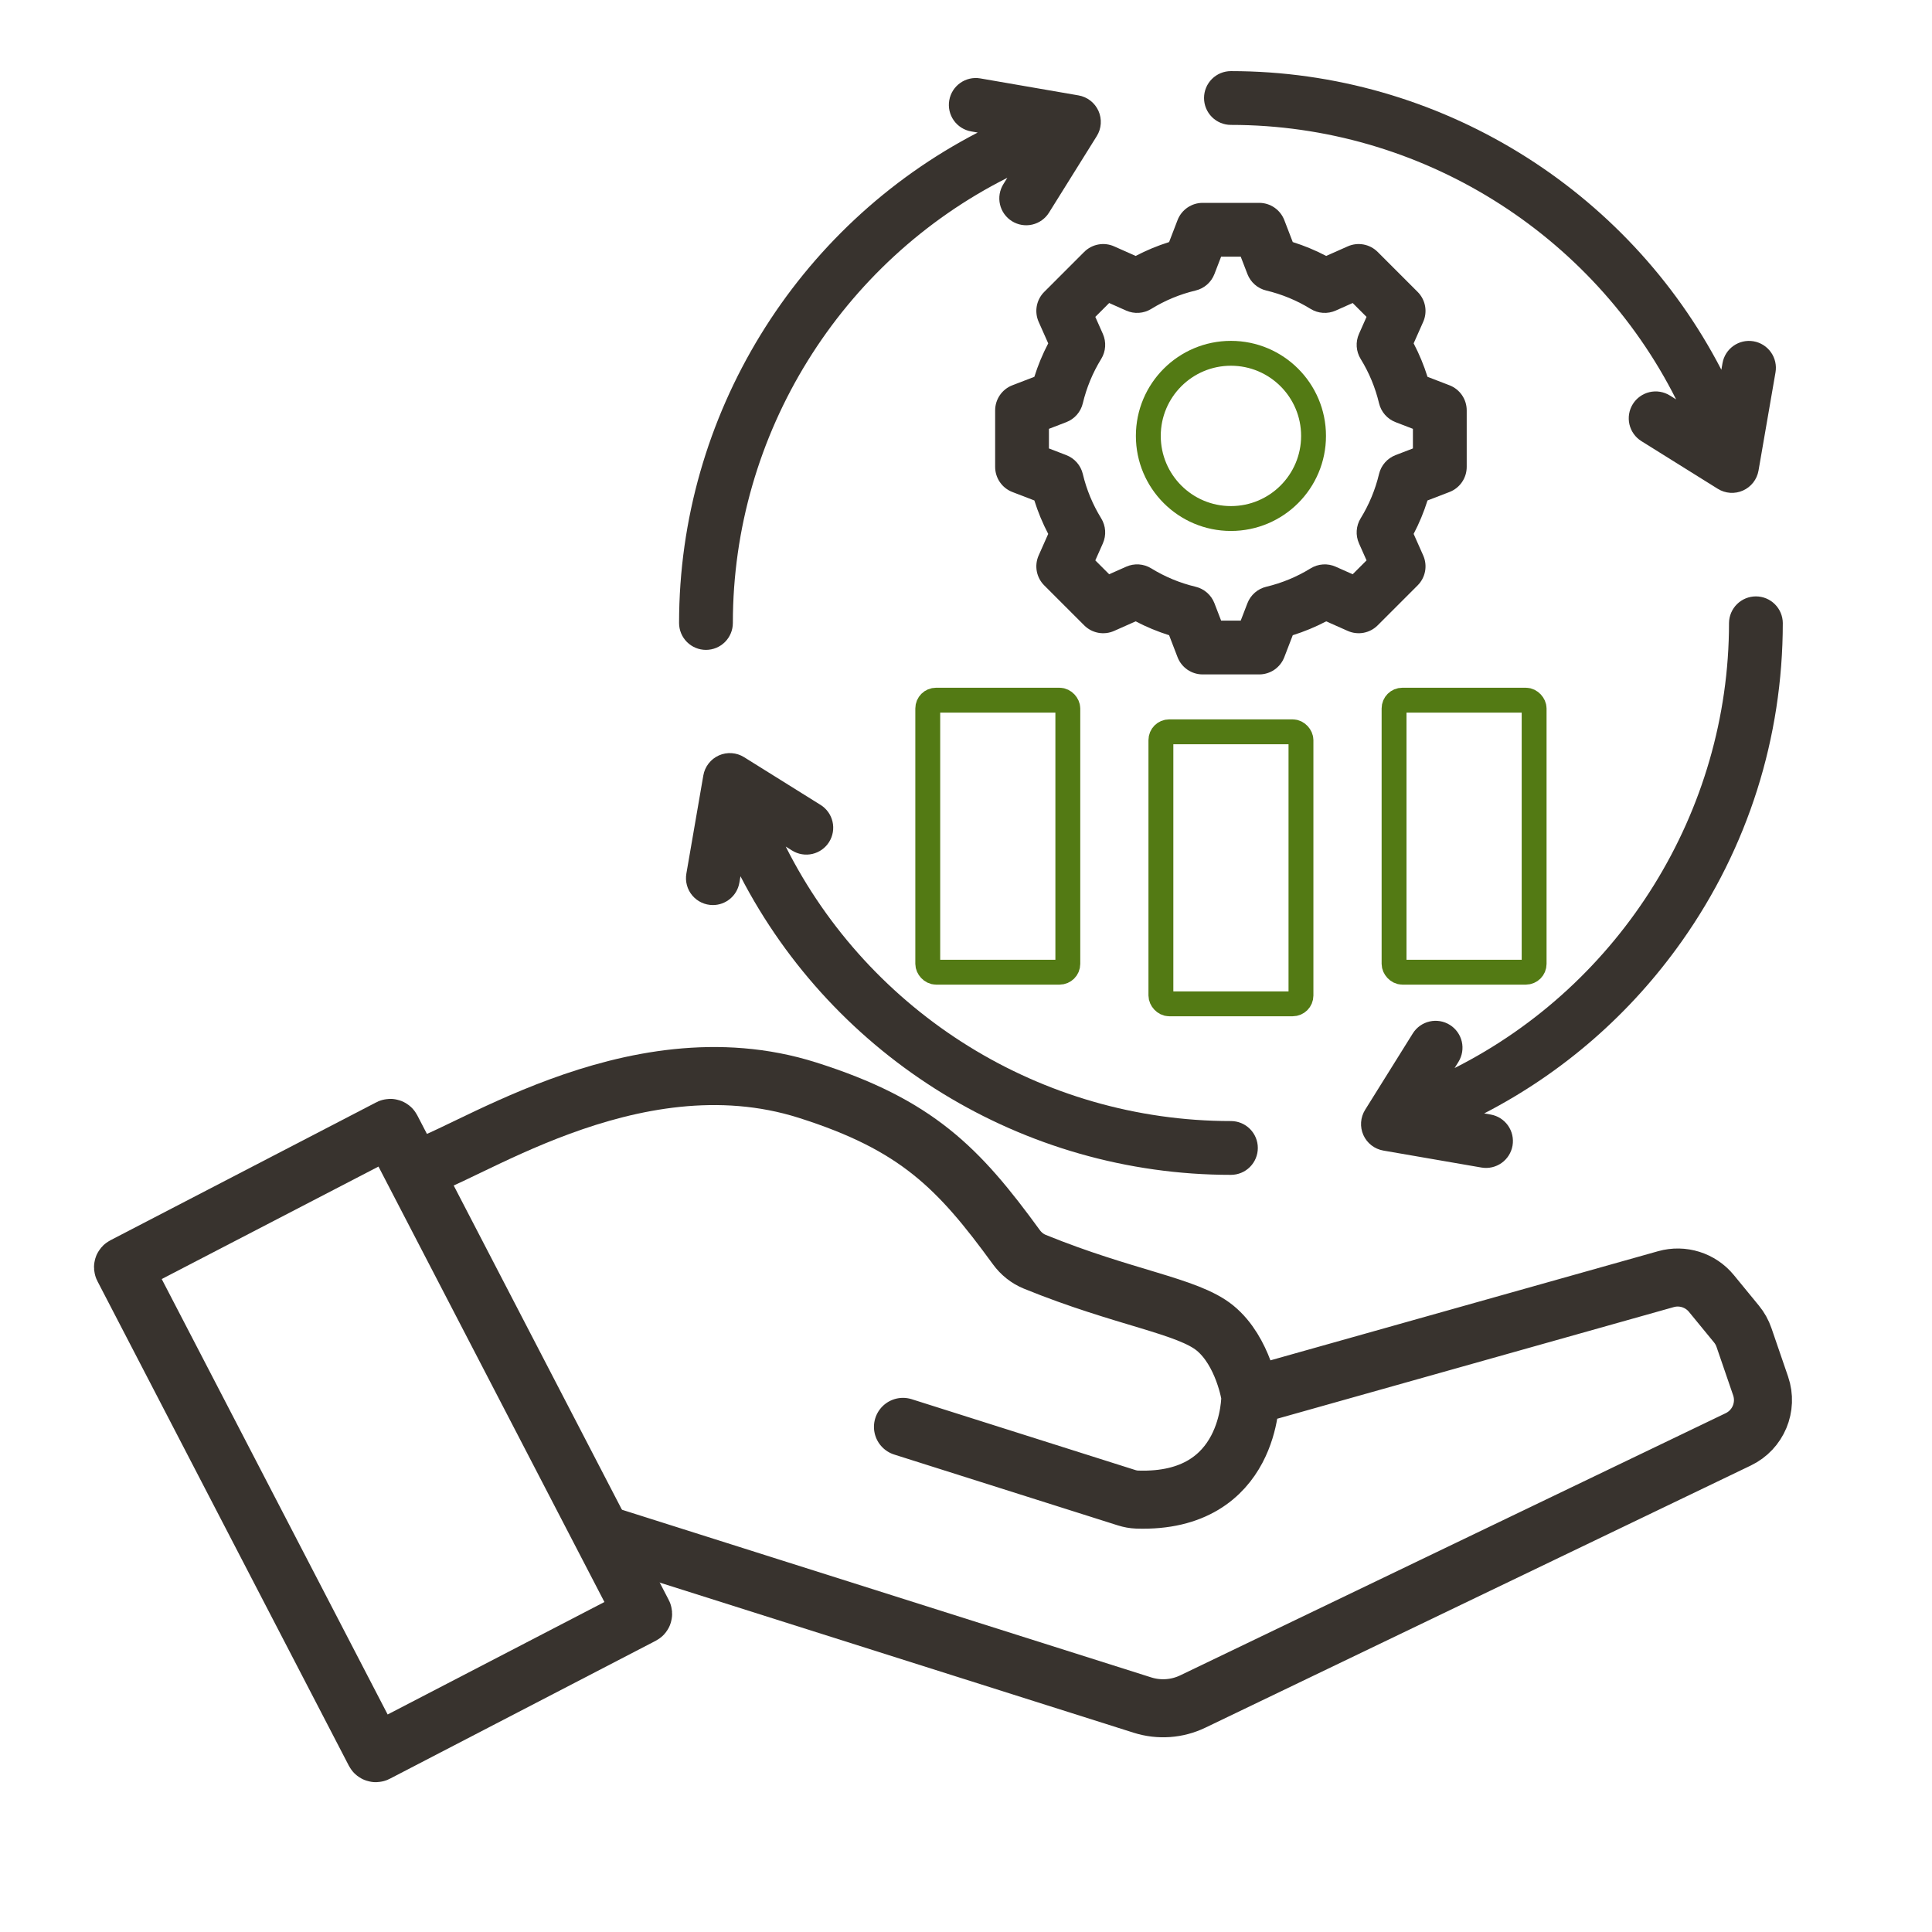
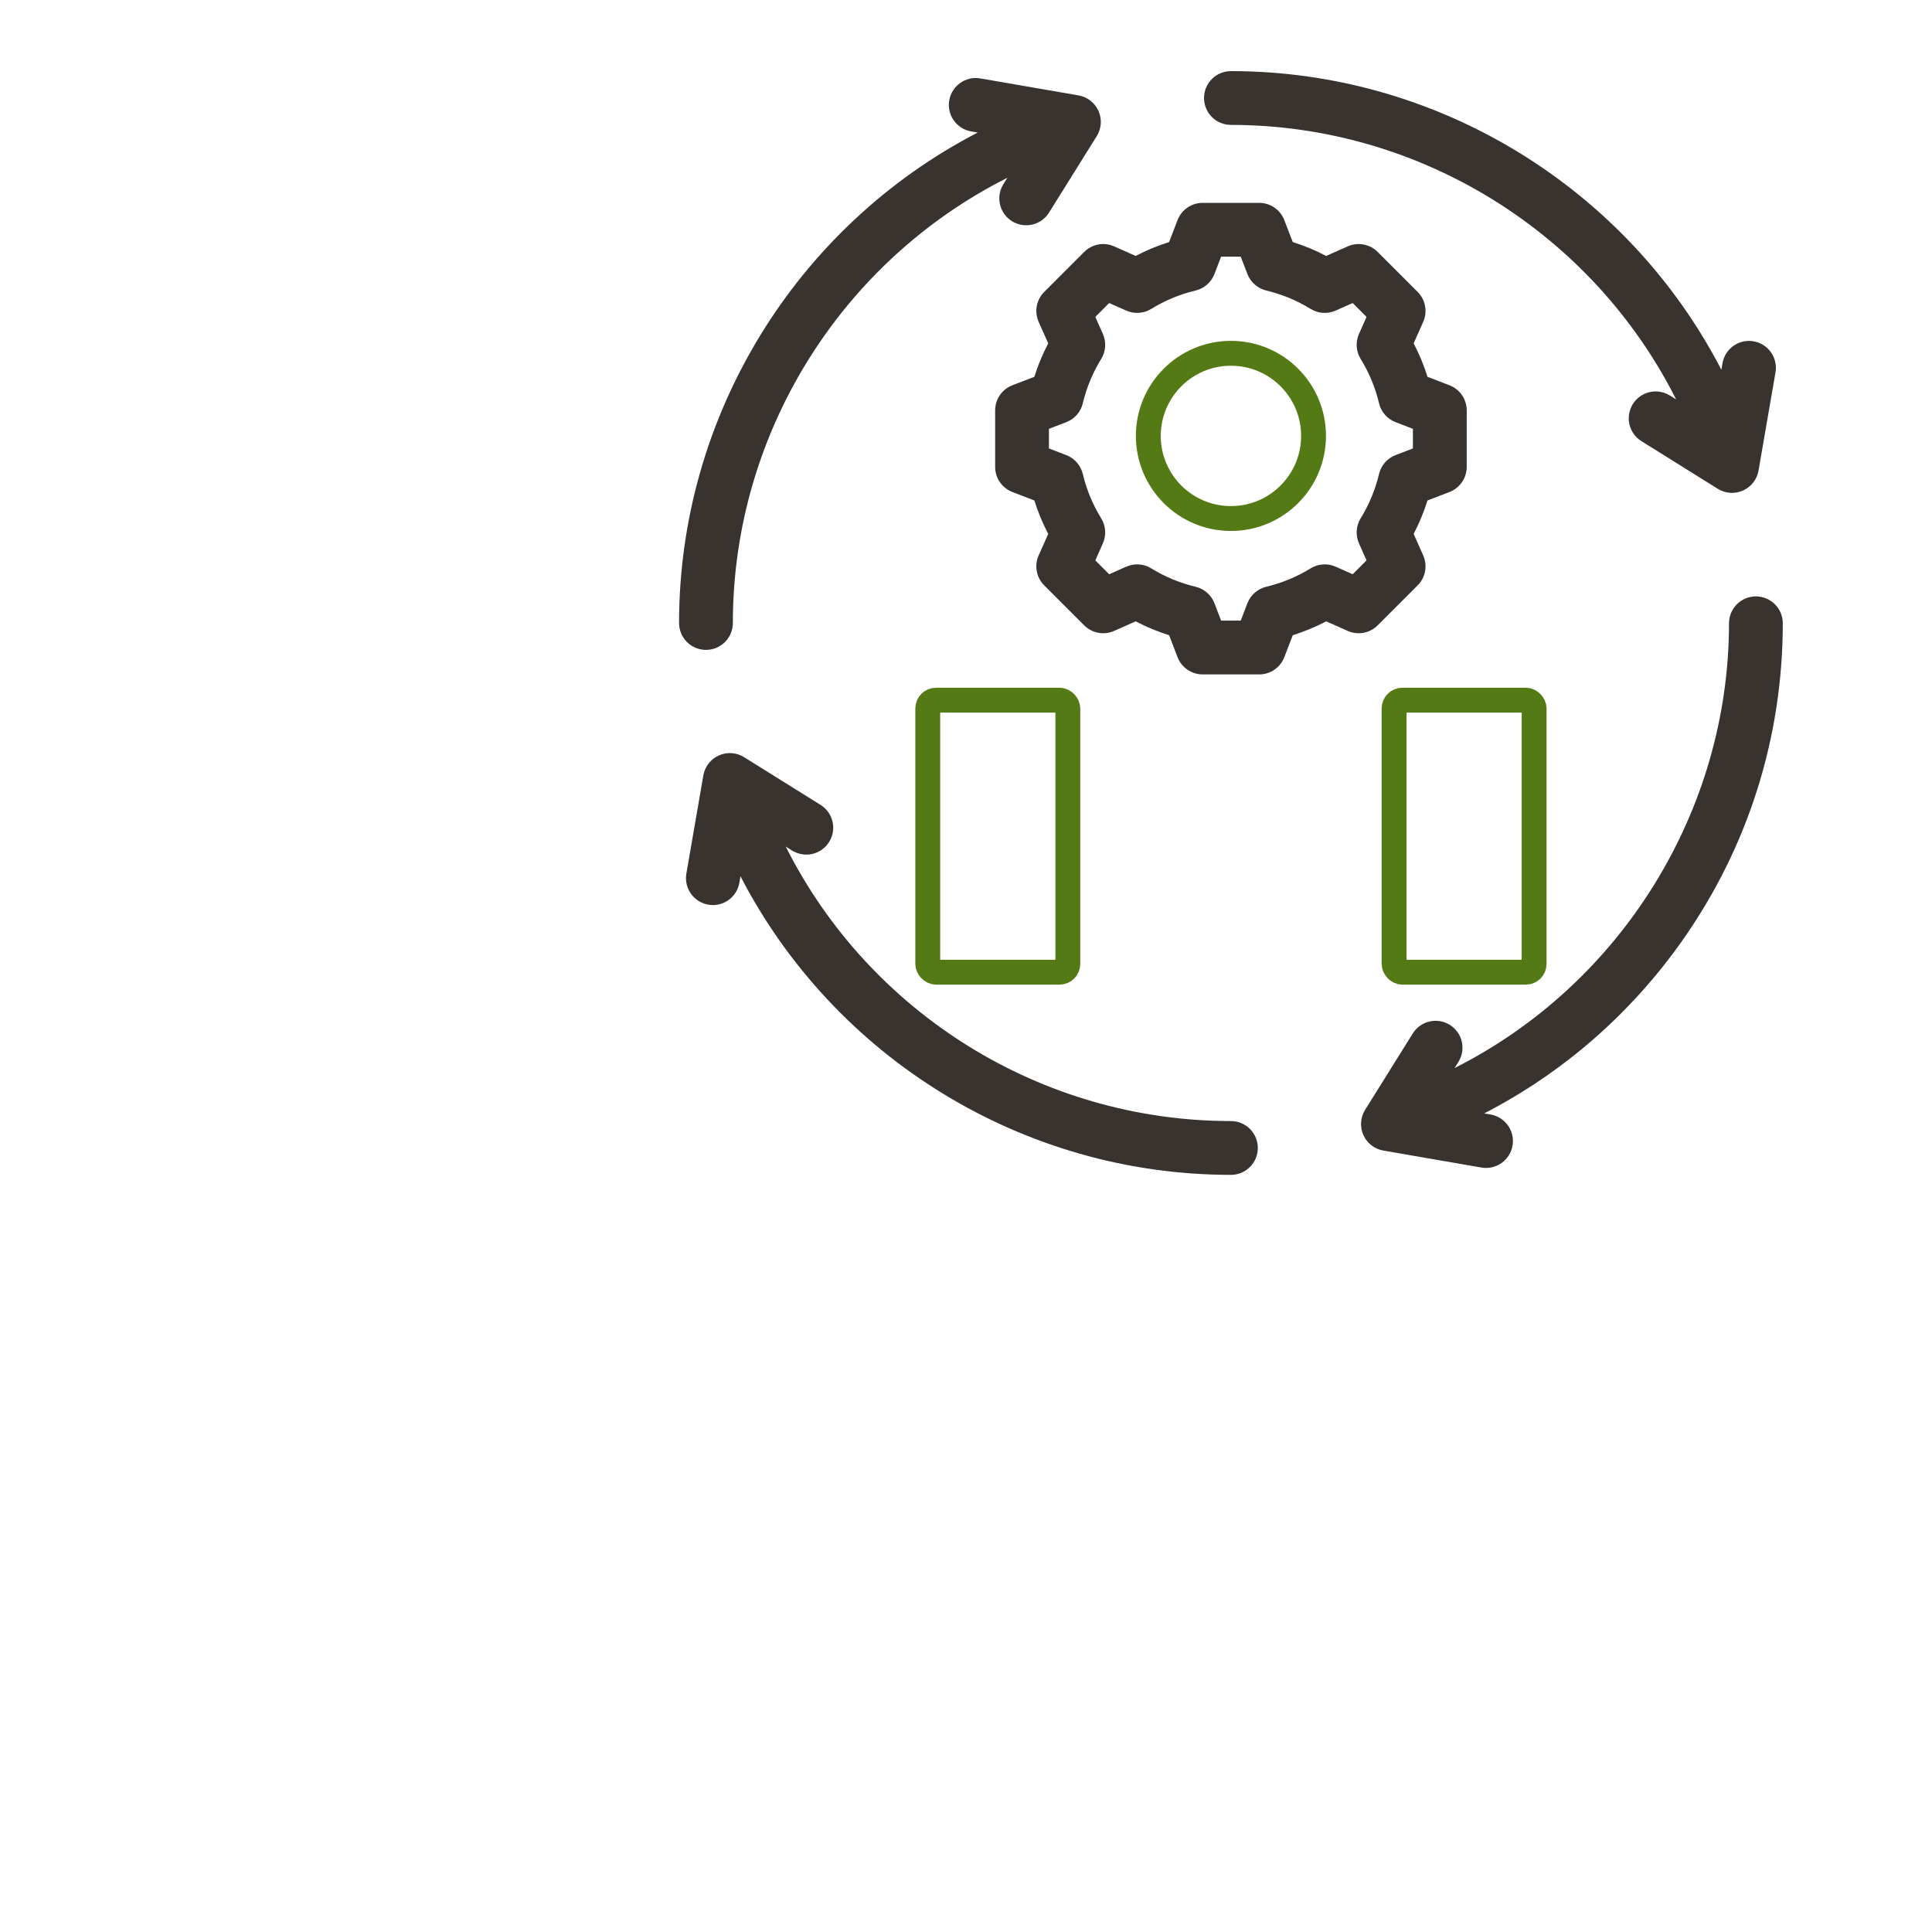
<svg xmlns="http://www.w3.org/2000/svg" width="233" height="233" viewBox="0 0 233 233" fill="none">
  <path d="M215.006 75.132C215.006 88.961 210.804 102.221 202.854 113.479C196.619 122.309 188.463 129.393 178.993 134.279L179.778 134.414C180.623 134.563 181.376 135.041 181.869 135.744C182.363 136.446 182.558 137.316 182.412 138.162C182.266 139.008 181.79 139.761 181.089 140.257C180.388 140.753 179.519 140.951 178.672 140.807L166.832 138.759C166.308 138.668 165.814 138.45 165.394 138.124C164.974 137.798 164.641 137.373 164.424 136.888C164.207 136.403 164.112 135.871 164.149 135.341C164.185 134.81 164.352 134.297 164.633 133.846L170.389 124.623C170.847 123.897 171.573 123.382 172.409 123.191C173.245 122.999 174.123 123.147 174.85 123.601C175.578 124.055 176.096 124.778 176.292 125.613C176.487 126.449 176.344 127.327 175.893 128.057L175.425 128.807C195.452 118.705 208.519 97.886 208.519 75.132C208.529 74.278 208.875 73.462 209.482 72.862C210.089 72.261 210.909 71.925 211.763 71.925C212.617 71.925 213.436 72.261 214.043 72.862C214.651 73.462 214.997 74.278 215.006 75.132ZM85.139 78.376C85.999 78.376 86.824 78.034 87.433 77.426C88.041 76.817 88.383 75.992 88.383 75.132C88.383 52.295 101.429 31.537 121.485 21.443L121.008 22.207C120.553 22.937 120.406 23.818 120.6 24.656C120.794 25.494 121.313 26.221 122.043 26.676C122.773 27.131 123.654 27.278 124.492 27.084C125.33 26.89 126.057 26.371 126.512 25.641L132.268 16.418C132.55 15.967 132.716 15.454 132.752 14.923C132.788 14.393 132.694 13.862 132.477 13.376C132.259 12.891 131.926 12.466 131.507 12.14C131.087 11.814 130.593 11.596 130.07 11.505L118.23 9.457C116.468 9.15 114.786 10.335 114.481 12.1C114.334 12.948 114.53 13.819 115.026 14.522C115.522 15.225 116.277 15.703 117.124 15.849L117.912 15.986C96.065 27.29 81.896 50.082 81.896 75.132C81.896 75.558 81.98 75.979 82.142 76.373C82.305 76.767 82.544 77.124 82.845 77.425C83.147 77.727 83.504 77.966 83.898 78.129C84.291 78.292 84.713 78.376 85.139 78.376ZM148.451 15.063C171.282 15.063 192.046 28.111 202.14 48.166L201.375 47.69C200.646 47.239 199.767 47.096 198.932 47.291C198.097 47.487 197.373 48.005 196.919 48.733C196.465 49.46 196.318 50.338 196.509 51.174C196.701 52.01 197.216 52.736 197.941 53.193L207.164 58.949C207.615 59.231 208.129 59.397 208.659 59.434C209.19 59.47 209.721 59.376 210.206 59.158C210.692 58.941 211.116 58.608 211.443 58.188C211.769 57.768 211.987 57.275 212.078 56.751L214.126 44.91C214.272 44.063 214.076 43.191 213.58 42.488C213.084 41.785 212.33 41.308 211.482 41.161C209.721 40.855 208.038 42.039 207.733 43.805L207.597 44.593C196.292 22.747 173.495 8.576 148.451 8.576C147.59 8.576 146.765 8.918 146.157 9.526C145.549 10.134 145.207 10.96 145.207 11.82C145.207 12.68 145.549 13.505 146.157 14.114C146.765 14.722 147.59 15.063 148.451 15.063ZM99.995 101.54C100.45 100.81 100.597 99.929 100.403 99.091C100.209 98.253 99.69 97.526 98.96 97.071L89.737 91.315C89.286 91.034 88.772 90.867 88.242 90.831C87.711 90.795 87.18 90.889 86.695 91.106C86.209 91.323 85.785 91.657 85.459 92.077C85.132 92.496 84.914 92.99 84.823 93.514L82.776 105.354C82.695 105.82 82.718 106.298 82.841 106.755C82.965 107.212 83.187 107.636 83.492 107.997C83.797 108.359 84.177 108.65 84.606 108.849C85.035 109.048 85.503 109.151 85.976 109.151C87.525 109.151 88.895 108.038 89.168 106.459L89.303 105.679C100.602 127.537 123.349 141.688 148.451 141.688C149.311 141.688 150.136 141.346 150.744 140.737C151.353 140.129 151.694 139.304 151.694 138.444C151.694 137.584 151.353 136.759 150.744 136.15C150.136 135.542 149.311 135.2 148.451 135.2C125.564 135.2 104.847 122.167 94.76 102.096L95.526 102.574C95.887 102.8 96.29 102.952 96.71 103.022C97.13 103.092 97.56 103.079 97.975 102.983C98.39 102.886 98.782 102.71 99.128 102.462C99.475 102.214 99.769 101.901 99.995 101.54ZM130.754 30.382C131.218 29.919 131.811 29.607 132.455 29.487C133.1 29.367 133.766 29.445 134.365 29.712L136.962 30.866C138.254 30.19 139.603 29.63 140.994 29.193L142.014 26.543C142.249 25.932 142.665 25.406 143.205 25.035C143.746 24.663 144.386 24.465 145.041 24.465H151.86C152.515 24.465 153.155 24.663 153.696 25.035C154.236 25.406 154.651 25.932 154.887 26.543L155.907 29.193C157.298 29.63 158.647 30.19 159.939 30.866L162.536 29.712C163.135 29.446 163.801 29.368 164.445 29.487C165.09 29.607 165.683 29.919 166.147 30.382L170.968 35.204C171.432 35.667 171.744 36.261 171.864 36.905C171.983 37.55 171.905 38.215 171.639 38.814L170.486 41.41C171.162 42.702 171.721 44.052 172.158 45.444L174.807 46.464C175.419 46.699 175.945 47.114 176.316 47.655C176.687 48.195 176.886 48.835 176.886 49.491V56.309C176.886 56.965 176.687 57.605 176.316 58.145C175.945 58.686 175.419 59.101 174.807 59.337L172.157 60.357C171.72 61.748 171.161 63.097 170.485 64.389L171.639 66.986C171.905 67.585 171.983 68.251 171.864 68.895C171.744 69.539 171.432 70.132 170.968 70.596L166.147 75.418C165.684 75.881 165.091 76.194 164.446 76.314C163.802 76.433 163.136 76.355 162.537 76.088L159.941 74.935C158.648 75.611 157.298 76.171 155.907 76.608L154.887 79.256C154.652 79.868 154.236 80.394 153.696 80.766C153.156 81.137 152.515 81.335 151.86 81.335H145.041C144.386 81.335 143.746 81.137 143.205 80.766C142.665 80.395 142.249 79.868 142.014 79.257L140.994 76.607C139.603 76.17 138.254 75.61 136.962 74.935L134.365 76.088C133.766 76.355 133.1 76.433 132.455 76.314C131.811 76.194 131.218 75.882 130.754 75.418L125.933 70.596C125.469 70.133 125.157 69.54 125.037 68.895C124.918 68.251 124.996 67.585 125.262 66.986L126.415 64.39C125.74 63.098 125.18 61.748 124.743 60.356L122.094 59.337C121.482 59.101 120.956 58.686 120.585 58.145C120.214 57.605 120.015 56.965 120.015 56.309V49.491C120.015 48.835 120.214 48.195 120.585 47.655C120.956 47.114 121.482 46.699 122.094 46.464L124.743 45.444C125.18 44.052 125.74 42.703 126.416 41.411L125.262 38.814C124.996 38.215 124.918 37.55 125.037 36.905C125.157 36.261 125.469 35.667 125.933 35.204L130.754 30.382ZM132.095 38.217L133.008 40.272C133.221 40.753 133.315 41.28 133.279 41.806C133.244 42.331 133.081 42.841 132.805 43.289C131.786 44.942 131.038 46.747 130.588 48.635C130.466 49.148 130.221 49.623 129.875 50.019C129.528 50.416 129.09 50.722 128.598 50.911L126.502 51.718V54.082L128.597 54.889C129.089 55.078 129.527 55.384 129.874 55.781C130.221 56.177 130.466 56.652 130.588 57.165C131.037 59.054 131.786 60.859 132.805 62.512C133.081 62.961 133.244 63.47 133.279 63.996C133.314 64.521 133.221 65.048 133.007 65.529L132.095 67.583L133.767 69.255L135.822 68.342C136.304 68.128 136.83 68.035 137.356 68.07C137.881 68.105 138.391 68.268 138.839 68.544C140.492 69.563 142.297 70.311 144.185 70.761C144.698 70.883 145.173 71.128 145.569 71.475C145.966 71.822 146.272 72.26 146.461 72.751L147.268 74.847H149.632L150.439 72.752C150.628 72.261 150.934 71.822 151.331 71.475C151.727 71.129 152.203 70.883 152.715 70.762C154.604 70.312 156.41 69.564 158.063 68.545C158.511 68.269 159.02 68.106 159.546 68.071C160.072 68.035 160.598 68.129 161.08 68.343L163.134 69.255L164.806 67.583L163.893 65.528C163.679 65.046 163.586 64.52 163.621 63.994C163.656 63.468 163.819 62.959 164.095 62.511C165.114 60.858 165.862 59.053 166.312 57.164C166.434 56.652 166.678 56.177 167.025 55.781C167.372 55.384 167.81 55.078 168.302 54.889L170.398 54.082V51.718L168.303 50.911C167.811 50.722 167.373 50.416 167.026 50.019C166.679 49.623 166.435 49.147 166.313 48.635C165.863 46.746 165.115 44.941 164.096 43.288C163.819 42.839 163.657 42.33 163.621 41.804C163.586 41.278 163.679 40.752 163.893 40.27L164.805 38.216L163.134 36.544L161.079 37.458C160.597 37.671 160.071 37.765 159.545 37.729C159.019 37.694 158.51 37.531 158.061 37.255C156.408 36.236 154.604 35.488 152.715 35.038C152.202 34.916 151.727 34.671 151.331 34.325C150.934 33.978 150.628 33.54 150.439 33.048L149.632 30.952H147.268L146.461 33.048C146.272 33.54 145.966 33.978 145.569 34.325C145.173 34.671 144.698 34.916 144.185 35.038C142.297 35.487 140.492 36.236 138.84 37.255C138.391 37.531 137.882 37.694 137.356 37.729C136.83 37.764 136.304 37.671 135.822 37.458L133.767 36.544L132.095 38.217Z" fill="#38332E" />
-   <rect x="14.785" y="152.758" width="36.451" height="66.163" rx="0.15" transform="rotate(-27.423 14.785 152.758)" stroke="#38332E" stroke-width="7" />
-   <path d="M72.886 185.075L137.785 205.633C139.788 206.267 141.957 206.114 143.85 205.204L209.64 173.583C212.039 172.43 213.195 169.665 212.331 167.147L210.326 161.304C210.123 160.713 209.816 160.162 209.419 159.679L206.394 155.99C205.072 154.378 202.92 153.701 200.912 154.266L150.791 168.376M150.791 168.376C150.791 168.376 149.972 162.979 146.53 160.163C143.225 157.46 135.56 156.556 124.795 152.168C123.906 151.806 123.141 151.188 122.575 150.412C115.619 140.861 110.559 135.647 97.374 131.47C75.987 124.695 54.959 140.347 49.949 140.974M150.791 168.376C150.791 168.376 150.973 181.314 137.137 180.851C136.708 180.836 136.277 180.755 135.868 180.625C124.15 176.913 108.899 172.082 108.899 172.082" stroke="#38332E" stroke-width="7" stroke-linecap="round" stroke-linejoin="round" />
  <circle cx="148.451" cy="52.571" r="9.963" stroke="#537A14" stroke-width="3" />
  <rect x="111.888" y="84.441" width="16.892" height="32.806" rx="1" stroke="#537A14" stroke-width="3" />
-   <rect x="140.005" y="88.256" width="16.892" height="32.806" rx="1" stroke="#537A14" stroke-width="3" />
  <rect x="168.124" y="84.441" width="16.892" height="32.806" rx="1" stroke="#537A14" stroke-width="3" />
</svg>